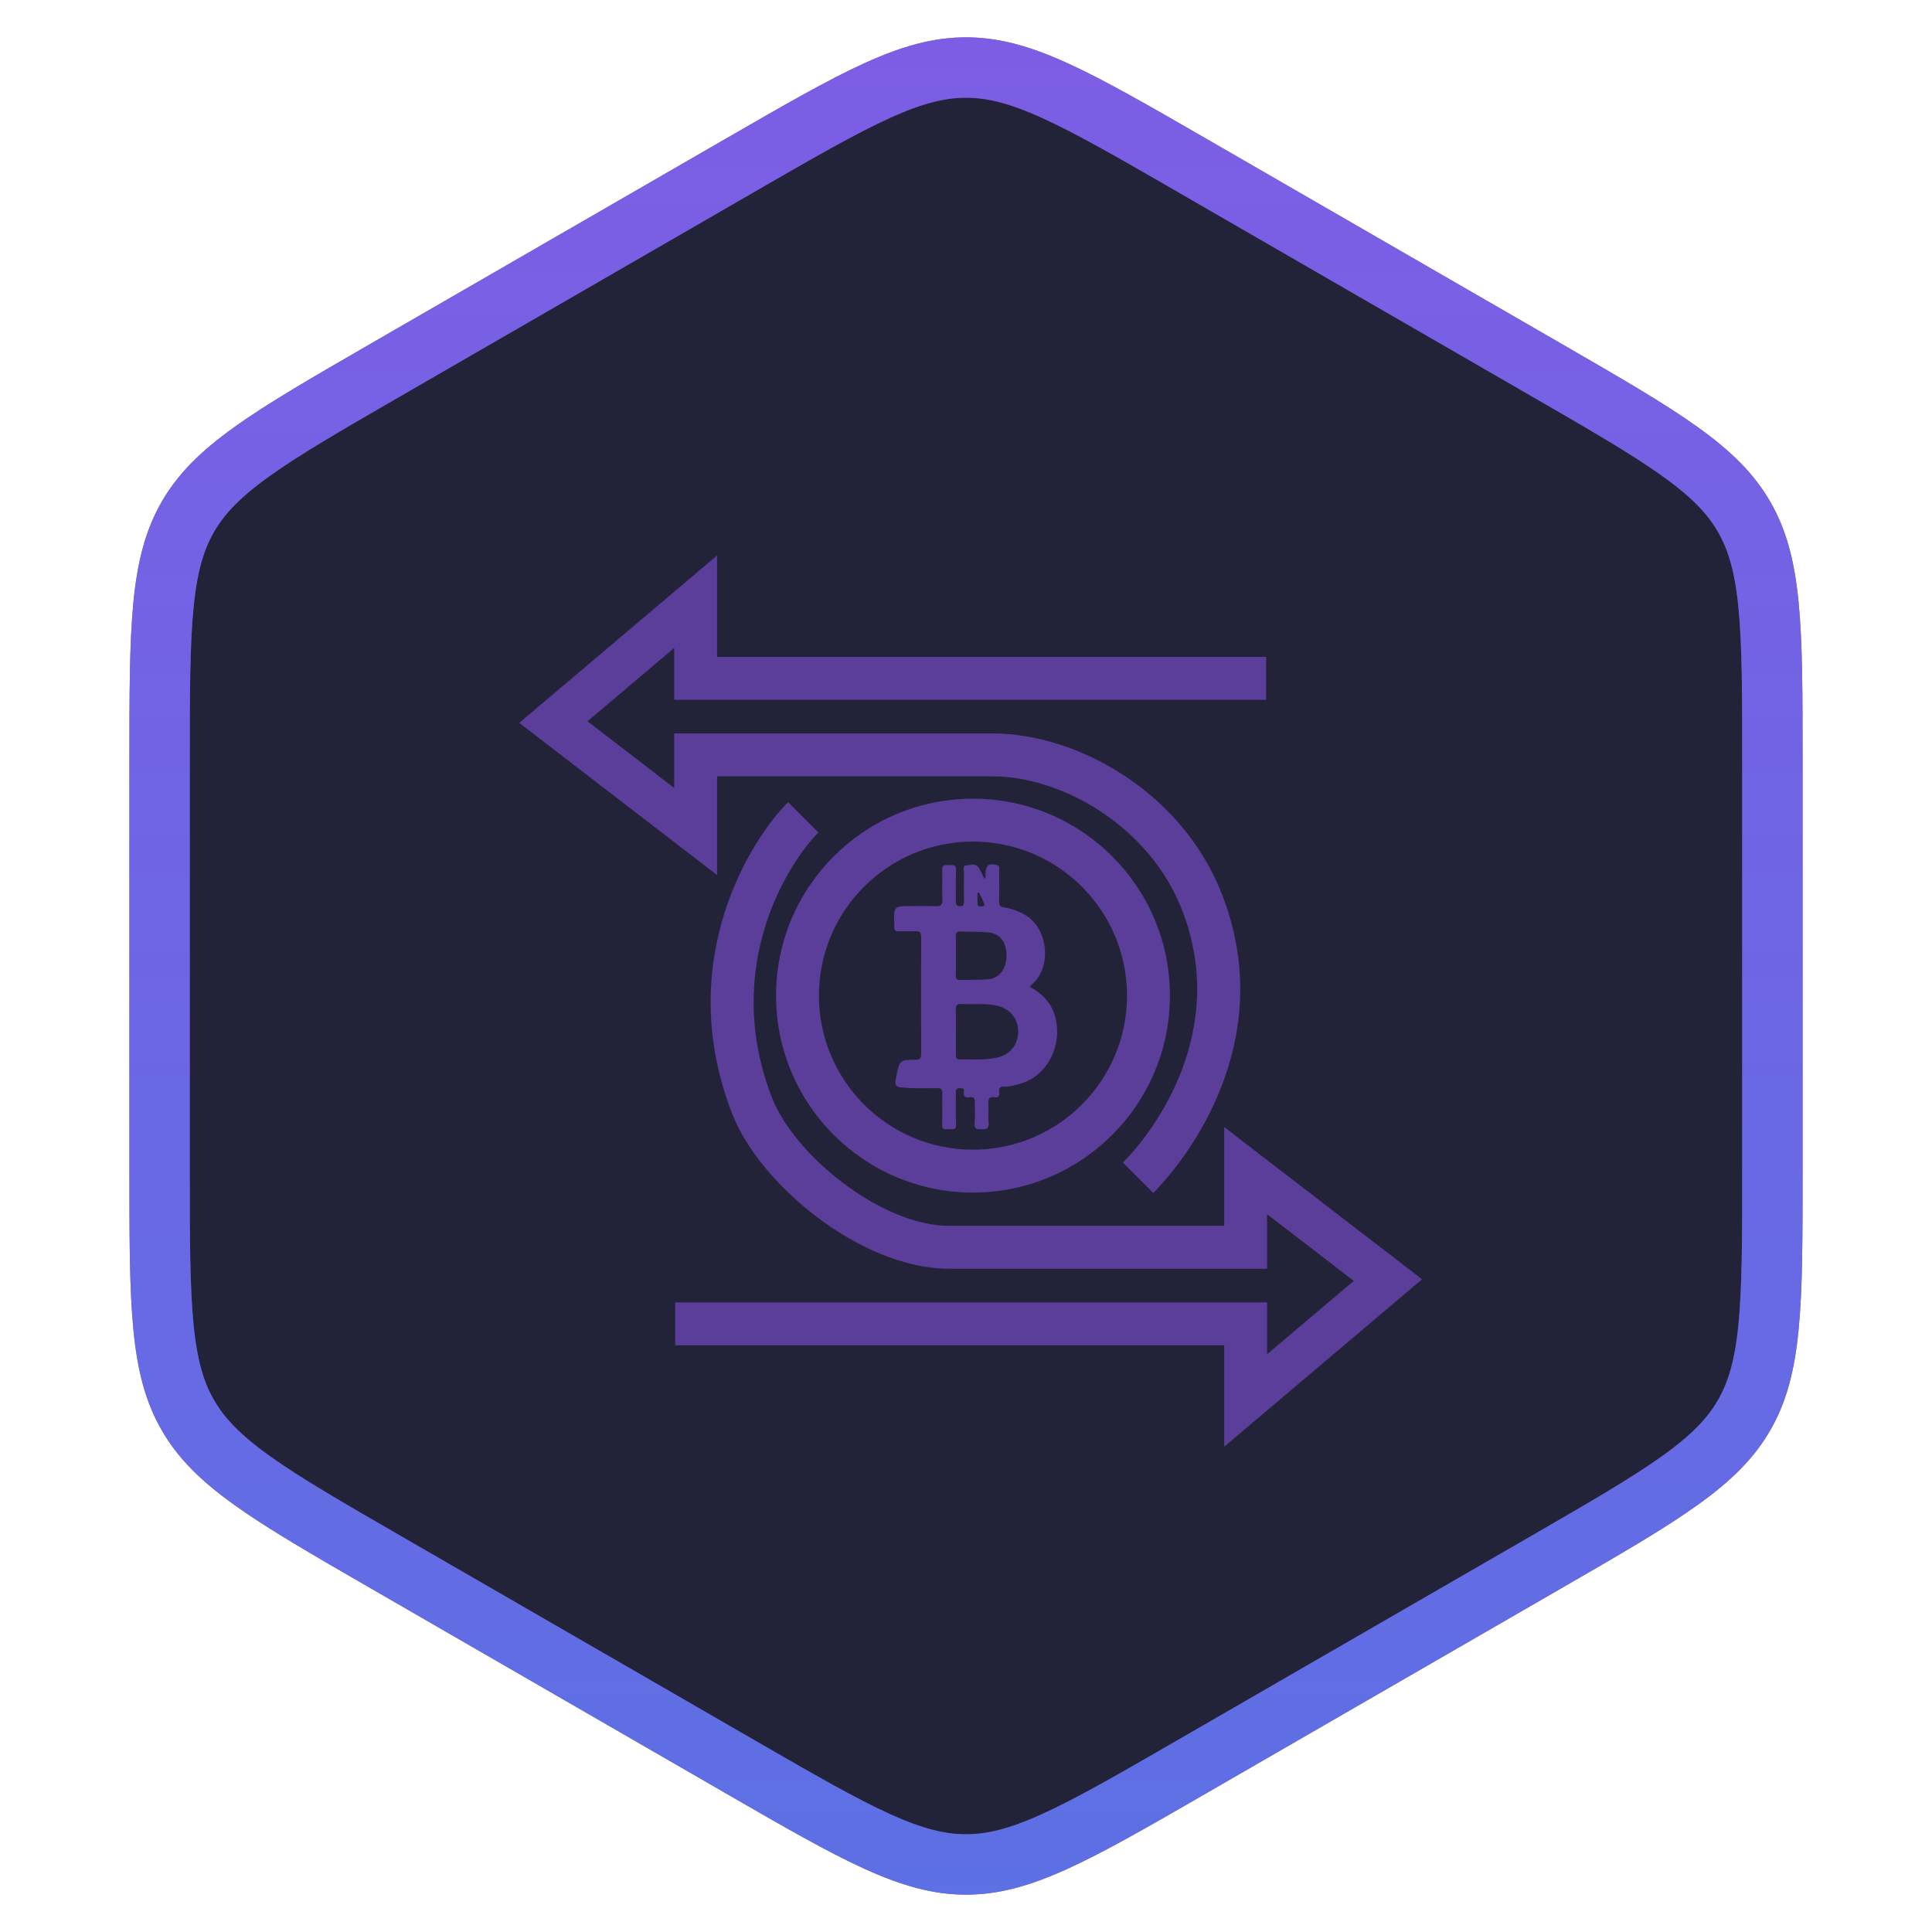
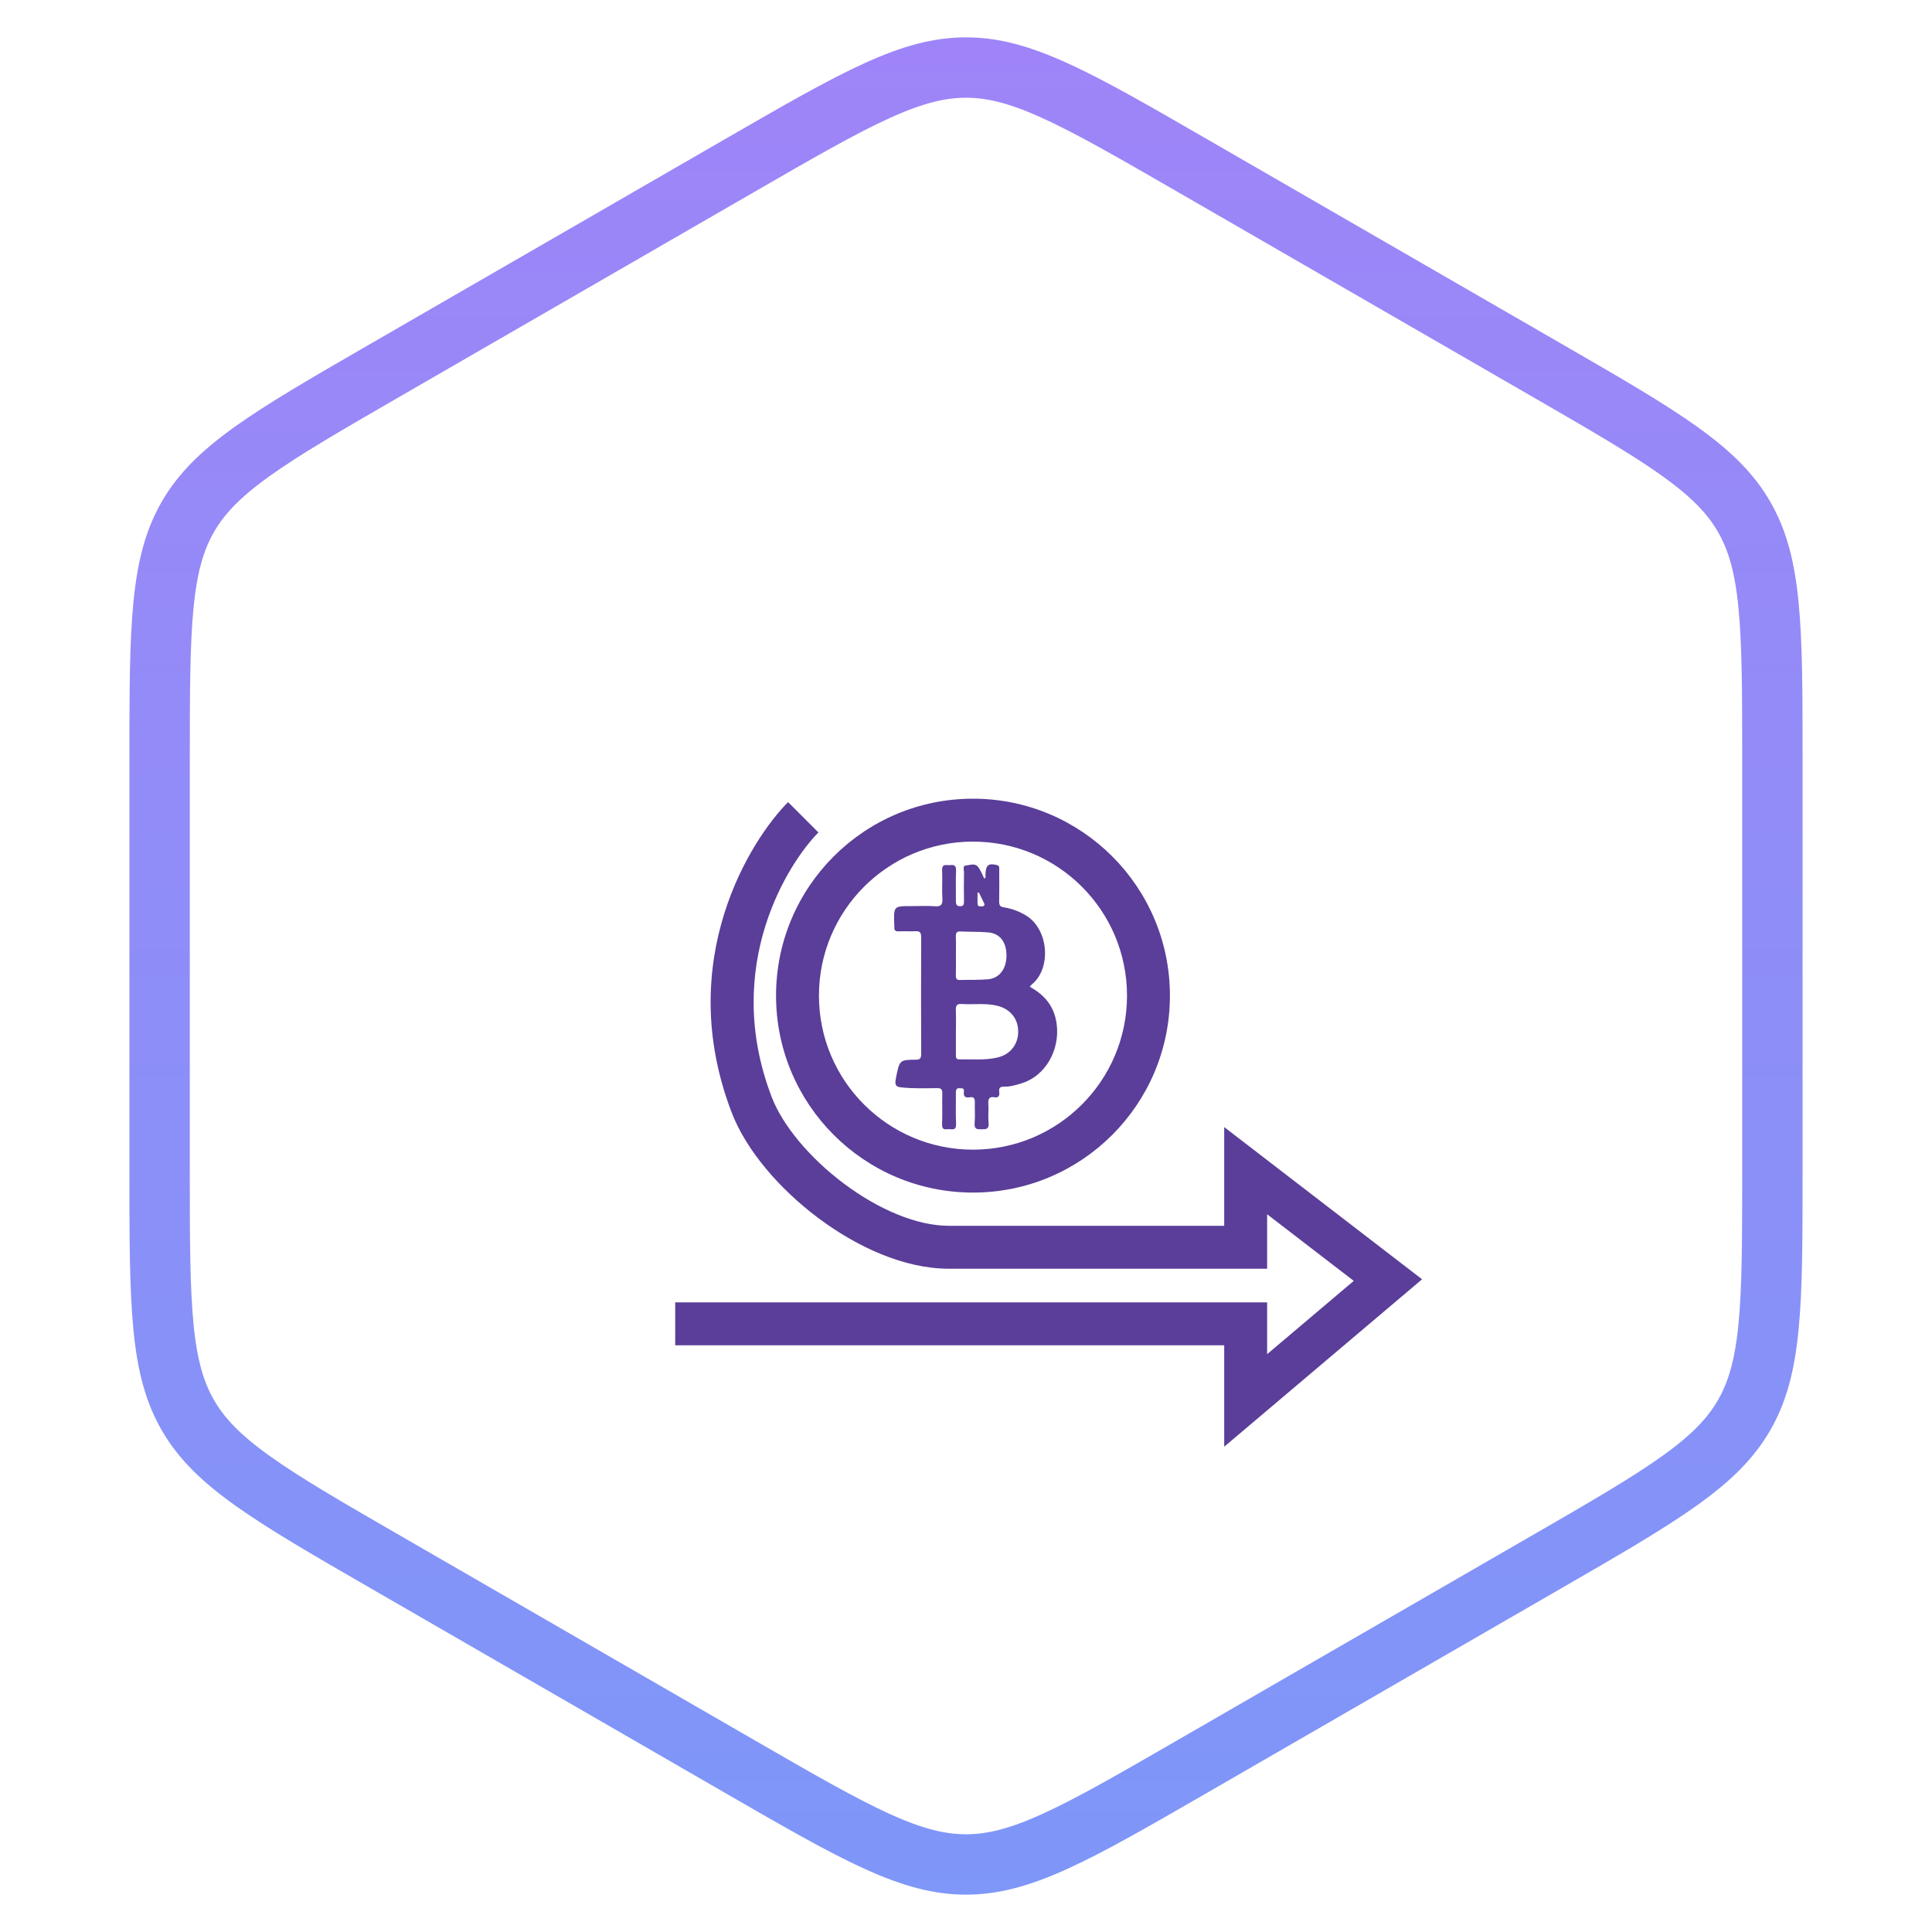
<svg xmlns="http://www.w3.org/2000/svg" width="160" height="160" viewBox="0 0 160 160" fill="none">
-   <path d="M61.25 13.712C66.172 10.87 69.71 8.831 72.682 7.484C75.604 6.161 77.8 5.594 80 5.594C82.2 5.594 84.396 6.161 87.318 7.484C90.29 8.831 93.828 10.87 98.75 13.712L128.032 30.618C132.954 33.46 136.489 35.504 139.141 37.405C141.749 39.274 143.338 40.892 144.437 42.797C145.537 44.702 146.144 46.887 146.459 50.08C146.779 53.327 146.782 57.41 146.782 63.094V96.906C146.782 102.59 146.779 106.673 146.459 109.92C146.144 113.113 145.537 115.298 144.437 117.203C143.338 119.108 141.749 120.726 139.141 122.595C136.489 124.496 132.954 126.54 128.032 129.382L98.75 146.288C93.828 149.13 90.29 151.169 87.318 152.516C84.396 153.839 82.2 154.406 80 154.406C77.8 154.406 75.604 153.839 72.682 152.515C69.71 151.169 66.172 149.13 61.25 146.288L31.968 129.382C27.046 126.54 23.511 124.496 20.859 122.595C18.251 120.726 16.662 119.108 15.562 117.203C14.463 115.298 13.855 113.113 13.541 109.92C13.221 106.673 13.218 102.59 13.218 96.906V63.094C13.218 57.41 13.221 53.327 13.541 50.08C13.855 46.887 14.463 44.702 15.562 42.797C16.662 40.892 18.251 39.274 20.859 37.405C23.511 35.504 27.046 33.46 31.968 30.618L61.25 13.712Z" fill="#222238" />
-   <path d="M61.25 13.712C66.172 10.87 69.71 8.831 72.682 7.484C75.604 6.161 77.8 5.594 80 5.594C82.2 5.594 84.396 6.161 87.318 7.484C90.29 8.831 93.828 10.87 98.75 13.712L128.032 30.618C132.954 33.46 136.489 35.504 139.141 37.405C141.749 39.274 143.338 40.892 144.437 42.797C145.537 44.702 146.144 46.887 146.459 50.08C146.779 53.327 146.782 57.41 146.782 63.094V96.906C146.782 102.59 146.779 106.673 146.459 109.92C146.144 113.113 145.537 115.298 144.437 117.203C143.338 119.108 141.749 120.726 139.141 122.595C136.489 124.496 132.954 126.54 128.032 129.382L98.75 146.288C93.828 149.13 90.29 151.169 87.318 152.516C84.396 153.839 82.2 154.406 80 154.406C77.8 154.406 75.604 153.839 72.682 152.515C69.71 151.169 66.172 149.13 61.25 146.288L31.968 129.382C27.046 126.54 23.511 124.496 20.859 122.595C18.251 120.726 16.662 119.108 15.562 117.203C14.463 115.298 13.855 113.113 13.541 109.92C13.221 106.673 13.218 102.59 13.218 96.906V63.094C13.218 57.41 13.221 53.327 13.541 50.08C13.855 46.887 14.463 44.702 15.562 42.797C16.662 40.892 18.251 39.274 20.859 37.405C23.511 35.504 27.046 33.46 31.968 30.618L61.25 13.712Z" stroke="#5A3E99" stroke-width="5" />
  <path d="M61.25 13.712C66.172 10.87 69.71 8.831 72.682 7.484C75.604 6.161 77.8 5.594 80 5.594C82.2 5.594 84.396 6.161 87.318 7.484C90.29 8.831 93.828 10.87 98.75 13.712L128.032 30.618C132.954 33.46 136.489 35.504 139.141 37.405C141.749 39.274 143.338 40.892 144.437 42.797C145.537 44.702 146.144 46.887 146.459 50.08C146.779 53.327 146.782 57.41 146.782 63.094V96.906C146.782 102.59 146.779 106.673 146.459 109.92C146.144 113.113 145.537 115.298 144.437 117.203C143.338 119.108 141.749 120.726 139.141 122.595C136.489 124.496 132.954 126.54 128.032 129.382L98.75 146.288C93.828 149.13 90.29 151.169 87.318 152.516C84.396 153.839 82.2 154.406 80 154.406C77.8 154.406 75.604 153.839 72.682 152.515C69.71 151.169 66.172 149.13 61.25 146.288L31.968 129.382C27.046 126.54 23.511 124.496 20.859 122.595C18.251 120.726 16.662 119.108 15.562 117.203C14.463 115.298 13.855 113.113 13.541 109.92C13.221 106.673 13.218 102.59 13.218 96.906V63.094C13.218 57.41 13.221 53.327 13.541 50.08C13.855 46.887 14.463 44.702 15.562 42.797C16.662 40.892 18.251 39.274 20.859 37.405C23.511 35.504 27.046 33.46 31.968 30.618L61.25 13.712Z" stroke="url(#paint0_linear)" stroke-opacity="0.8" stroke-width="5" />
  <path d="M85.278 81.716C86.434 82.355 87.295 83.256 87.505 84.78C87.805 86.963 86.566 89.101 84.637 89.703C84.15 89.856 83.657 90.004 83.145 89.993C82.884 89.987 82.699 90.052 82.751 90.426C82.803 90.799 82.655 90.926 82.341 90.868C81.961 90.798 81.814 90.977 81.85 91.441C81.888 91.936 81.815 92.445 81.869 92.936C81.936 93.55 81.639 93.523 81.277 93.521C80.933 93.521 80.657 93.549 80.716 92.965C80.769 92.43 80.713 91.881 80.732 91.339C80.744 90.989 80.675 90.816 80.332 90.869C80.041 90.915 79.757 90.903 79.825 90.387C79.865 90.074 79.643 90.14 79.483 90.124C79.239 90.097 79.157 90.214 79.161 90.497C79.174 91.344 79.132 92.193 79.178 93.036C79.21 93.635 78.889 93.52 78.608 93.51C78.343 93.501 77.99 93.677 78.019 93.06C78.058 92.237 78.013 91.41 78.037 90.583C78.047 90.204 77.936 90.112 77.622 90.115C76.629 90.123 75.635 90.159 74.643 90.053C74.25 90.011 74.074 89.914 74.185 89.352C74.494 87.793 74.465 87.771 75.838 87.76C76.171 87.757 76.293 87.675 76.289 87.262C76.275 84.056 76.275 80.851 76.289 77.645C76.289 77.249 76.195 77.102 75.851 77.118C75.365 77.142 74.877 77.111 74.391 77.131C74.141 77.141 74.044 77.033 74.065 76.757C74.067 76.735 74.067 76.713 74.065 76.691C73.996 75.04 73.996 75.04 75.422 75.04C76.097 75.04 76.774 75.008 77.447 75.051C77.896 75.081 78.08 74.967 78.043 74.394C77.995 73.638 78.061 72.873 78.022 72.116C77.992 71.516 78.328 71.656 78.606 71.647C78.901 71.637 79.206 71.551 79.177 72.133C79.136 72.955 79.173 73.781 79.162 74.606C79.159 74.891 79.21 75.041 79.498 75.049C79.786 75.056 79.839 74.924 79.834 74.627C79.819 73.846 79.819 73.065 79.836 72.283C79.84 72.072 79.705 71.7 79.972 71.68C80.332 71.653 80.769 71.42 81.062 71.873C81.239 72.145 81.364 72.461 81.512 72.758C81.671 72.694 81.611 72.567 81.612 72.48C81.624 71.649 81.84 71.466 82.548 71.637C82.811 71.701 82.749 71.9 82.751 72.079C82.756 72.926 82.765 73.773 82.747 74.619C82.74 74.962 82.812 75.094 83.135 75.141C83.729 75.234 84.307 75.437 84.845 75.743C86.882 76.861 87.096 80.218 85.445 81.529C85.386 81.587 85.33 81.649 85.278 81.716ZM79.165 85.402C79.165 86.03 79.165 86.659 79.165 87.289C79.165 87.504 79.133 87.738 79.43 87.732C80.496 87.71 81.569 87.826 82.624 87.574C83.667 87.321 84.304 86.505 84.322 85.473C84.34 84.412 83.704 83.58 82.635 83.304C81.634 83.045 80.618 83.213 79.61 83.146C79.215 83.12 79.142 83.312 79.159 83.71C79.184 84.272 79.166 84.837 79.165 85.402ZM79.165 79.152C79.165 79.694 79.176 80.235 79.161 80.776C79.153 81.059 79.243 81.165 79.482 81.159C80.267 81.136 81.055 81.168 81.837 81.098C82.774 81.015 83.352 80.223 83.352 79.138C83.352 78.013 82.814 77.3 81.829 77.216C81.066 77.149 80.296 77.177 79.53 77.139C79.225 77.124 79.147 77.266 79.159 77.594C79.18 78.113 79.165 78.633 79.166 79.152H79.165ZM81.068 73.911L80.954 73.936C80.954 74.229 80.954 74.522 80.954 74.816C80.954 74.97 81.02 75.058 81.153 75.059C81.261 75.059 81.395 75.082 81.474 75.019C81.59 74.928 81.496 74.795 81.443 74.686L81.068 73.911Z" fill="#5A3E99" />
  <path fill-rule="evenodd" clip-rule="evenodd" d="M60.602 92.151C55.732 79.489 62.25 69.444 65.266 66.427L67.779 68.941C65.359 71.362 59.729 79.979 63.919 90.875C64.807 93.183 67.031 95.88 69.887 98.02C72.749 100.164 75.933 101.516 78.571 101.516H101.384V93.341L117.77 105.945L101.384 119.81V111.413H55.918V107.859H104.938V112.147L112.112 106.077L104.938 100.559V105.07H103.161V103.293C103.161 105.07 103.161 105.07 103.161 105.07H78.571C74.866 105.07 70.941 103.251 67.756 100.864C64.565 98.473 61.806 95.281 60.602 92.151Z" fill="#5A3E99" />
-   <path fill-rule="evenodd" clip-rule="evenodd" d="M101.237 74.155C105.867 86.192 98.368 95.933 95.504 98.797L92.99 96.284C95.563 93.712 101.766 85.431 97.92 75.431C95.196 68.349 87.863 64.295 82.199 64.295L59.386 64.295L59.386 72.469L43 59.865L59.386 46L59.386 54.398L104.852 54.398L104.852 57.952L55.831 57.952L55.831 53.664L48.658 59.733L55.831 65.251L55.831 60.74L57.609 60.74L57.609 62.517C57.609 60.74 57.608 60.74 57.609 60.74L82.199 60.74C89.22 60.74 97.946 65.597 101.237 74.155Z" fill="#5A3E99" />
  <path fill-rule="evenodd" clip-rule="evenodd" d="M80.578 95.21C87.623 95.21 93.334 89.499 93.334 82.454C93.334 75.409 87.623 69.698 80.578 69.698C73.533 69.698 67.822 75.409 67.822 82.454C67.822 89.499 73.533 95.21 80.578 95.21ZM80.578 98.764C89.586 98.764 96.888 91.462 96.888 82.454C96.888 73.446 89.586 66.144 80.578 66.144C71.57 66.144 64.268 73.446 64.268 82.454C64.268 91.462 71.57 98.764 80.578 98.764Z" fill="#5A3E99" />
  <defs>
    <linearGradient id="paint0_linear" x1="80" y1="0" x2="80" y2="160" gradientUnits="userSpaceOnUse">
      <stop stop-color="#8765F6" />
      <stop offset="1" stop-color="#5D7DF6" />
    </linearGradient>
  </defs>
</svg>